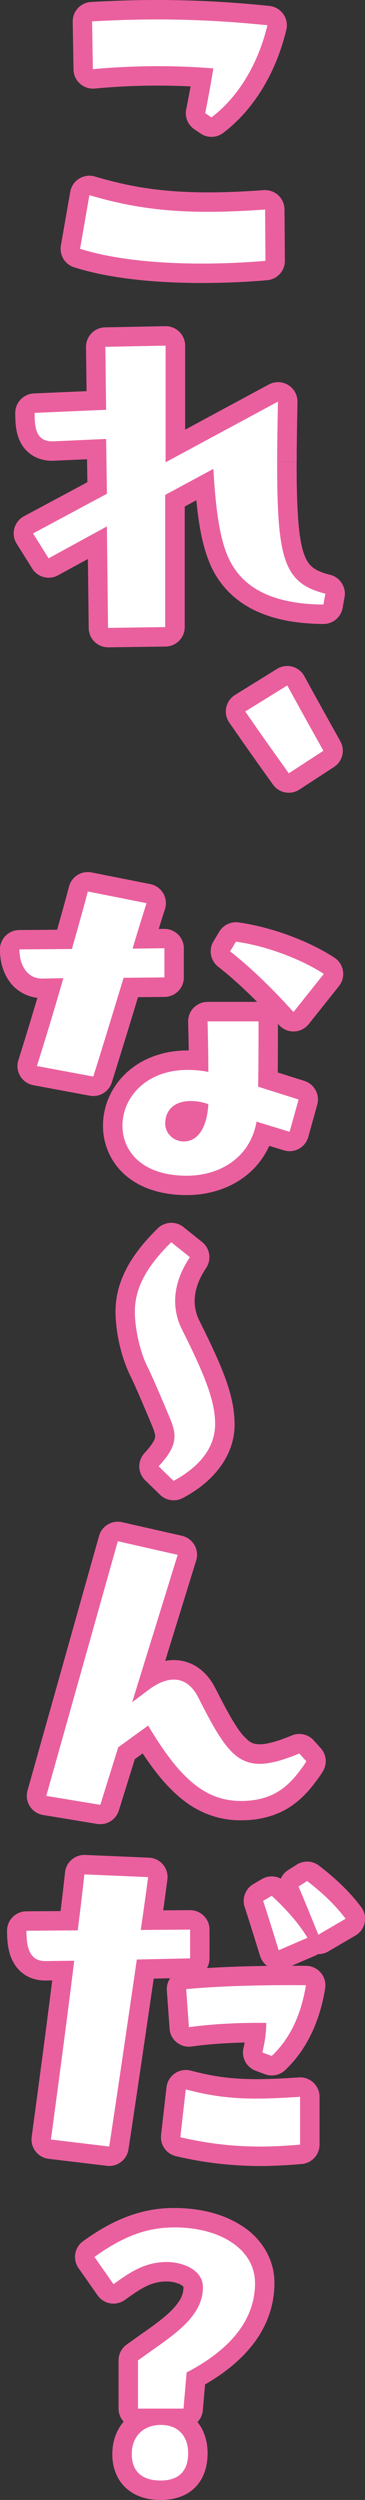
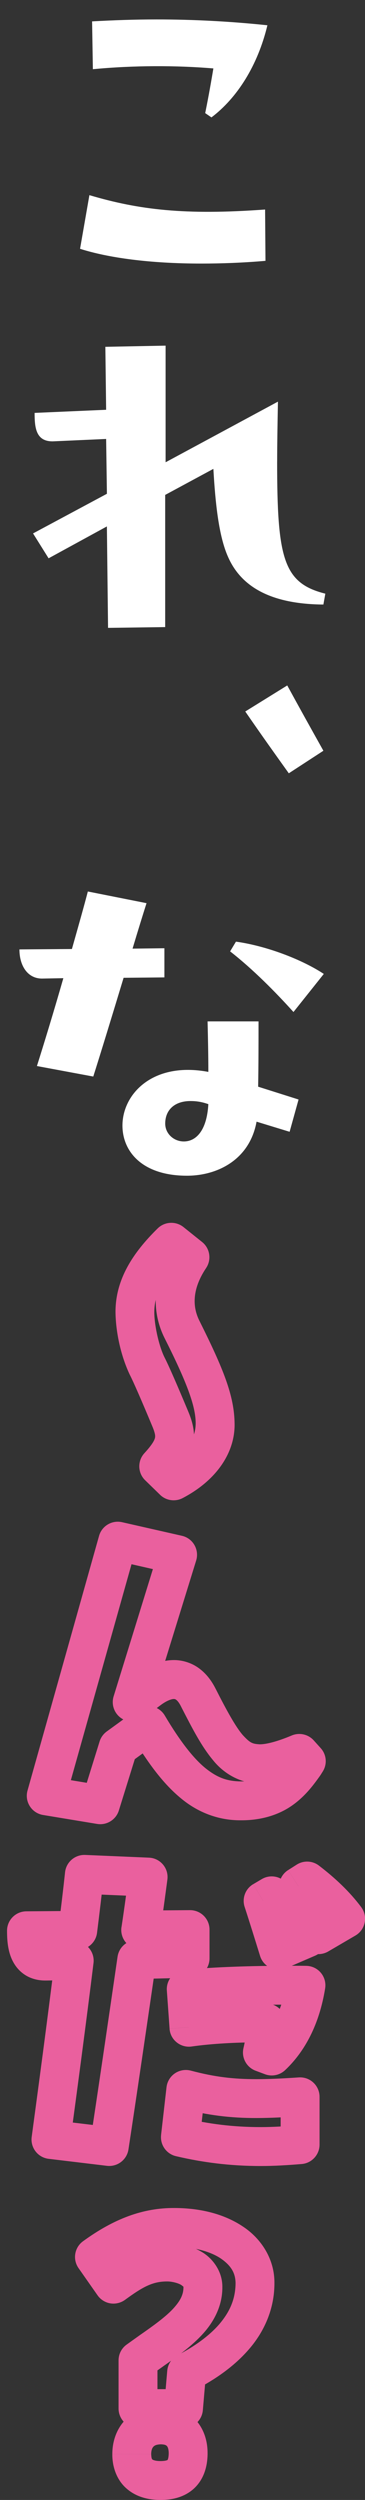
<svg xmlns="http://www.w3.org/2000/svg" id="_レイヤー_2" data-name="レイヤー 2" viewBox="0 0 131.3 899.18">
  <rect x="0" y="0" width="131.3" height="899.18" fill="#333333" stroke="none" />
  <defs>
    <style>
      .cls-1 {
        fill: #fff;
      }

      .cls-2 {
        fill: #ea609e;
      }
    </style>
  </defs>
  <g id="_レイヤー_1-2" data-name="レイヤー 1">
    <g>
-       <path class="cls-2" d="M59.43,404.13h-6.99c-.05-4.01,1.53-8.24,4.68-11.06,3.13-2.84,7.27-4.05,11.4-4.04,2.72-.02,5.72.42,8.76,1.52,2.93,1.03,4.83,3.89,4.65,6.99-.35,5.78-1.68,10.49-4.44,14.19-2.7,3.73-7.22,5.91-11.35,5.82-7.18-.01-13.65-5.63-13.7-13.42h6.99s6.99,0,6.99,0h-.68s.48-.51.48-.51l.2.51h-.68s.48-.51.48-.51l-.08.08v-.13s.08.05.08.05l-.08.08v-.13s0,.19,0,.19l-.08-.16.08-.03v.19s-.08-.16-.08-.16c0-.01.18,0,.69-.99.48-.97,1.06-2.88,1.22-5.87l6.98.4-2.33,6.59c-1.72-.59-2.63-.7-4.1-.72-1.6.01-1.98.41-1.99.4v.03c-.04.06-.11.26-.11.69h-6.99ZM74.67,367.36l6.99-.17c.14,5.88.28,12.22.28,18.34,0,2.07-.93,4.06-2.53,5.38-1.6,1.32-3.72,1.87-5.76,1.49-2.21-.42-4.23-.6-6.05-.6-6.11.03-10.08,1.94-12.7,4.39-2.61,2.47-3.86,5.65-3.86,8.63.04,2.88.97,5.26,3.18,7.25,2.22,1.97,6.16,3.78,13.04,3.79,4.19.01,8.5-1.13,11.67-3.32,3.18-2.23,5.48-5.21,6.48-10.38.36-1.97,1.54-3.68,3.24-4.72,1.71-1.04,3.77-1.3,5.68-.71l5.02,1.54,1.3-4.69,6.74,1.87-2.11,6.66-14.54-4.61c-2.94-.93-4.93-3.71-4.88-6.79.14-7.75.14-15.68.14-23.37h6.99s0,6.99,0,6.99h-18.32s0-6.99,0-6.99l6.99-.17-6.99.17v-6.99s18.32,0,18.32,0c1.84,0,3.64.75,4.94,2.05,1.3,1.3,2.05,3.1,2.05,4.94,0,7.69,0,15.7-.14,23.62l-6.99-.12,2.11-6.66,14.54,4.61c3.58,1.14,5.63,4.91,4.62,8.53l-3.22,11.61c-.51,1.83-1.71,3.35-3.37,4.26-1.66.91-3.6,1.11-5.41.56l-11.89-3.64,2.05-6.69,6.88,1.25c-1.52,8.67-6.35,15.41-12.37,19.44-6.02,4.07-12.97,5.73-19.54,5.74-9.34.02-17-2.58-22.33-7.32-5.35-4.72-7.91-11.35-7.87-17.7,0-6.87,2.87-13.7,8.22-18.77,5.33-5.09,13.13-8.26,22.33-8.24,2.76,0,5.64.27,8.65.84l-1.3,6.87h-6.99c0-5.91-.14-12.15-.28-18.01-.05-1.89.66-3.7,1.99-5.05s3.11-2.11,5-2.11v6.99ZM116.48,350.3l-3.85,5.83c-6.64-4.46-18.93-9.21-28.71-10.51l.96-6.92,6,3.6-2.1,3.5-6-3.6,4.3-5.51c8.78,6.85,17.22,15.46,23.69,22.65l-5.2,4.68-5.47-4.35,10.91-13.7,5.47,4.35-3.85,5.83,3.85-5.83,5.47,4.35-10.91,13.7c-1.28,1.6-3.21,2.57-5.26,2.63-2.05.06-4.04-.79-5.41-2.31-6.11-6.8-14.17-14.96-21.89-20.98-2.78-2.17-3.51-6.09-1.7-9.11l2.1-3.5c1.44-2.41,4.18-3.71,6.96-3.33,12.31,1.77,25.47,6.81,34.49,12.7,1.65,1.09,2.74,2.79,3.05,4.74s-.21,3.91-1.43,5.45l-5.47-4.35ZM47.68,341.21l-6.7-2c1.97-6.62,3.8-12.52,5.08-16.5l6.66,2.14-1.36,6.86-21.11-4.19,1.36-6.86,6.77,1.74c-1.3,5.05-3.4,12.46-5.78,20.86-.85,2.99-3.57,5.06-6.68,5.09l-18.88.14-.05-6.99h6.99c-.02,1.79.5,3,.77,3.32l.14.16s-.01.03.21.02v6.99s-.13-6.99-.13-6.99l7.69-.14c2.22-.04,4.32.97,5.67,2.73s1.79,4.05,1.18,6.18c-3.38,11.83-7.03,23.76-9.56,31.79l-6.67-2.11,1.28-6.87,20.27,3.78-1.28,6.87-6.67-2.11c2.64-8.33,6.83-22.02,10.88-35.43.89-2.93,3.56-4.94,6.63-4.97l7.76-.07v-3.56h6.99s.09,6.99.09,6.99l-11.47.14c-2.22.03-4.33-1.01-5.67-2.78-1.34-1.77-1.75-4.08-1.12-6.21l6.7,2-.09-6.99,11.47-.14c1.87-.02,3.67.7,5,2.02,1.33,1.31,2.08,3.11,2.08,4.97v10.49c0,3.84-3.09,6.95-6.93,6.99l-14.68.14-.07-6.99,6.69,2.02c-4.06,13.44-8.26,27.15-10.93,35.6-1.06,3.36-4.48,5.41-7.95,4.76l-20.27-3.78c-1.96-.37-3.69-1.56-4.72-3.28-1.03-1.71-1.27-3.8-.67-5.7,2.5-7.91,6.12-19.75,9.45-31.42l6.72,1.92.13,6.99-7.69.14h-.13c-4.71.09-9.22-2.43-11.64-5.9-2.49-3.45-3.45-7.49-3.46-11.57,0-3.84,3.1-6.96,6.94-6.99l18.88-.14.05,6.99-6.73-1.91c2.38-8.38,4.47-15.79,5.69-20.53.92-3.6,4.49-5.84,8.13-5.12l21.11,4.19c1.96.39,3.65,1.59,4.66,3.31s1.24,3.78.63,5.69c-1.24,3.85-3.05,9.69-4.99,16.22l-6.7-2-.09-6.99.09,6.99ZM88.23,255.91l5.75-3.98c6.56,9.48,9.3,13.33,15.6,22.14l-5.69,4.06-3.82-5.86,12.44-8.11,3.82,5.86-6.1,3.41c-5.31-9.51-8.13-14.58-13.03-23.55l6.13-3.35,3.69,5.94-15.1,9.37-3.69-5.94,5.75-3.98-5.75,3.98-3.69-5.94,15.1-9.37c1.63-1.01,3.61-1.31,5.47-.82s3.43,1.72,4.35,3.41c4.89,8.93,7.66,13.93,12.97,23.43,1.79,3.2.79,7.26-2.29,9.27l-12.44,8.11c-3.15,2.05-7.32,1.26-9.51-1.79-6.29-8.8-9.13-12.79-15.72-22.32-1.09-1.58-1.48-3.52-1.09-5.4.39-1.88,1.53-3.5,3.16-4.52l3.69,5.94ZM99.7,165.99h-6.99c0-6.39.14-14.11.28-21.66l6.99.13,3.32,6.15-40.41,21.81c-2.16,1.16-4.8,1.11-6.9-.15-2.11-1.26-3.41-3.55-3.41-6v-34.82s-7.6.15-7.6.15l.19,15.71c.05,3.78-2.91,6.91-6.69,7.07l-25.73,1.12-.3-6.99h6.99c-.06,2.37.27,4.2.35,4.2l-1.68.74.95-1.5c.46.27.74.74.73.76l-1.68.74.95-1.5-.89,1.4.42-1.62.48.22-.89,1.4.42-1.62s.01.01.27.01h.29s.12-.02.12-.02l18.6-.84c1.89-.09,3.73.6,5.11,1.9,1.38,1.3,2.17,3.09,2.2,4.99l.28,19.72c.04,2.61-1.38,5.03-3.68,6.26l-19.99,10.73,1.63,2.62-5.93,3.71-3.35-6.13,20.97-11.47c2.15-1.18,4.77-1.14,6.89.1,2.12,1.24,3.43,3.5,3.46,5.95l.34,29.49,6.65-.09v-40.64c0-2.57,1.41-4.93,3.67-6.15l17.34-9.37c2.1-1.13,4.65-1.11,6.73.05,2.08,1.16,3.44,3.33,3.57,5.71.62,12.17,2.09,23.73,4.7,29.25l.03.06c1.82,4.03,4.38,6.86,8.69,9.12,4.31,2.23,10.59,3.71,19.22,3.77l-.05,6.99-6.88-1.23.7-3.92,6.88,1.23-1.7,6.78c-4.33-1.08-8.36-2.67-11.8-5.47-5.27-4.27-7.95-10.65-9.22-18.25-1.32-7.71-1.6-17.37-1.61-30.6h6.99s6.99,0,6.99,0c-.05,17.3.71,27.94,2.62,33.17.94,2.64,1.86,3.83,3.07,4.85,1.22,1,3.13,1.94,6.36,2.74,3.56.89,5.83,4.4,5.19,8.01l-.7,3.91c-.6,3.34-3.54,5.79-6.94,5.76-10.11-.08-18.58-1.75-25.52-5.32-6.95-3.53-12.15-9.17-15.08-15.9l.03.06c-4.1-9.3-5.14-21.51-5.92-34.23l6.98-.39,3.32,6.15-13.67,7.39v43.37c0,3.82-3.08,6.94-6.9,6.99l-20.55.28c-1.87.03-3.64-.68-4.98-1.99-1.34-1.3-2.09-3.06-2.11-4.93l-.29-24.86-10.76,5.88c-3.26,1.78-7.31.72-9.28-2.43l-5.59-8.95c-1.03-1.65-1.33-3.62-.83-5.5.5-1.88,1.73-3.44,3.45-4.36l22.82-12.25-.12-8.26-11.39.51-.32-6.98.44,6.98c-.39.02-.77.04-1.16.04-2.47.01-5.07-.55-7.28-1.97-3.41-2.15-4.92-5.6-5.49-8.18-.61-2.67-.61-5.02-.62-7.08,0-3.73,2.96-6.82,6.69-6.99l18.96-.82-.2-15.87c-.05-3.84,3.02-7,6.86-7.08l21.67-.42c1.87-.04,3.7.69,5.03,2s2.1,3.12,2.1,4.99v30.23s30.1-16.25,30.1-16.25c2.18-1.18,4.84-1.11,6.96.18s3.4,3.63,3.35,6.1c-.14,7.55-.28,15.21-.28,21.4h-6.99ZM28.8,89.49l2.13-6.66c9.02,2.9,23.44,5,41.5,4.98,6.95,0,14.59-.27,22.47-.95l.6,6.97-6.99.05-.14-18.46,6.99-.05.51,6.97c-7.76.56-14.69.84-21.05.84-17.65.02-31-2.22-44.65-6.29l1.99-6.7,6.89,1.2-3.36,19.3-6.89-1.2,2.13-6.66-2.13,6.66-6.89-1.2,3.36-19.3c.34-1.97,1.51-3.69,3.2-4.74,1.7-1.05,3.76-1.33,5.67-.76,12.67,3.74,24.13,5.69,40.67,5.71,5.95,0,12.54-.26,20.03-.81,1.92-.14,3.84.53,5.25,1.83,1.41,1.3,2.24,3.16,2.25,5.09l.14,18.46c.03,3.65-2.75,6.71-6.39,7.02-8.33.72-16.36,1-23.67,1-19.14-.01-34.64-2.11-45.75-5.64-3.34-1.07-5.36-4.41-4.76-7.86l6.89,1.2ZM76.76,24.61l6.9,1.15c-1.27,7.61-2.13,12.07-2.98,16.3l-6.86-1.37,3.96-5.76,2.24,1.54-3.96,5.76-4.22-5.57c7.7-5.81,14.4-16.01,17.56-29.2l6.8,1.63-.73,6.95c-13.04-1.37-26.22-2.06-39.12-2.06-7.66,0-15.37.27-22.82.69l-.39-6.98,6.99-.11.28,17.2-6.99.11-.66-6.96c7.99-.76,16.11-1.12,24.03-1.12,7.09,0,14.02.29,20.56.83,1.94.16,3.74,1.14,4.94,2.67,1.2,1.54,1.7,3.52,1.38,5.44l-6.9-1.15-.58,6.97c-6.13-.51-12.69-.78-19.4-.78-7.5,0-15.19.34-22.7,1.06-1.94.18-3.87-.45-5.32-1.75-1.45-1.3-2.3-3.15-2.33-5.1l-.28-17.2c-.06-3.75,2.85-6.89,6.6-7.09C40.4.29,48.35,0,56.35,0c13.39,0,27.05.71,40.58,2.14,2.01.21,3.81,1.27,4.98,2.92,1.17,1.65,1.56,3.7,1.09,5.67-3.83,15.89-11.96,28.91-22.71,37.08-2.41,1.82-5.69,1.9-8.18.19l-2.24-1.54c-2.31-1.59-3.44-4.38-2.89-7.13.83-4.16,1.65-8.37,2.9-15.86l6.9,1.15-.58,6.97.58-6.97Z" />
      <path class="cls-1" d="M59.43,404.13c0-4.89,3.36-8.11,9.09-8.11,2.1,0,4.05.28,6.43,1.12-.56,9.79-4.61,13.42-8.81,13.42-3.64,0-6.71-2.8-6.71-6.43ZM74.67,367.36c.14,5.87.28,12.16.28,18.18-20-3.78-30.9,7.97-30.9,19.3,0,9.23,6.99,18.04,23.21,18.04,10.77,0,22.51-5.59,25.03-19.44l11.89,3.64,3.22-11.61-14.54-4.61c.14-7.83.14-15.8.14-23.49h-18.32ZM116.48,350.3c-7.83-5.17-20.55-10.07-31.6-11.61l-2.1,3.5c8.25,6.43,16.5,14.82,22.79,21.81l10.91-13.7ZM47.68,341.21c1.96-6.57,3.78-12.44,5.03-16.36l-21.11-4.2c-1.26,4.89-3.36,12.3-5.73,20.69l-18.88.14c0,5.87,2.94,10.49,8.11,10.49l7.69-.14c-3.36,11.75-6.99,23.63-9.51,31.6l20.27,3.78c2.66-8.39,6.85-22.09,10.91-35.52l14.68-.14v-10.49s-11.47.14-11.47.14ZM88.23,255.91c6.57,9.51,9.37,13.42,15.66,22.23l12.44-8.11c-5.31-9.51-8.11-14.54-13-23.49l-15.1,9.37ZM99.7,165.99c0-6.29.14-13.98.28-21.53l-40.41,21.81v-41.95s-21.67.42-21.67.42l.28,22.65-25.73,1.12c0,5.31.42,10.63,7.13,10.21l18.6-.84.28,19.72-26.57,14.26,5.59,8.95,20.97-11.47.42,36.49,20.55-.28v-47.54s17.34-9.37,17.34-9.37c.7,12.44,1.96,24.33,5.31,31.74,4.75,10.77,15.52,16.92,34.26,17.06l.7-3.91c-15.1-3.78-17.34-12.58-17.34-47.54ZM28.8,89.49c10.07,3.22,25.03,5.31,43.63,5.31,7.13,0,14.96-.28,23.07-.98l-.14-18.46c-28.8,2.1-45.3.14-63.2-5.17l-3.36,19.3ZM76.76,24.61c-1.26,7.55-2.1,11.89-2.94,16.08l2.24,1.54c9.23-6.99,16.64-18.6,20.13-33.14-13.28-1.4-26.71-2.1-39.85-2.1-7.83,0-15.66.28-23.21.7l.28,17.2c14.68-1.4,29.92-1.4,43.35-.28Z" />
      <path class="cls-2" d="M62.44,532.64l-3.34-6.14c9.33-5.29,11.15-9.81,11.29-14.32.08-5.83-2.64-13.93-11.17-30.86-2.06-4.1-3.2-8.66-3.2-13.35,0-6.62,2.24-13.36,6.5-19.68l5.8,3.9-4.37,5.45-6.71-5.38,4.37-5.45,4.92,4.97c-7.88,7.86-11.01,13.67-11.02,20.1-.06,3.97,1.41,11.75,3.69,16.38l-6.31,3,6.21-3.21c1.77,3.46,4.89,10.73,8.47,19.29l-.02-.05c1.17,2.78,2.22,5.76,2.24,9.3,0,5.81-3.06,10.77-7.57,15.58l-5.12-4.76,4.88-5.01,5.37,5.23-4.88,5.01-3.34-6.14,3.34,6.14-4.88,5.01-5.37-5.23c-2.72-2.65-2.83-6.98-.25-9.77,3.71-4.05,3.84-5.41,3.84-6.06.02-.54-.21-1.72-1.12-3.82l-.02-.05c-3.48-8.36-6.73-15.86-7.98-18.25l-.1-.21c-3.43-7.36-4.98-15.89-5.04-22.38-.01-11.72,6.26-21.29,15.16-30.04,2.52-2.49,6.53-2.7,9.29-.49l6.71,5.38c2.83,2.27,3.45,6.35,1.43,9.36-2.99,4.47-4.11,8.4-4.12,11.87,0,2.48.57,4.79,1.71,7.09,8.58,17.22,12.58,26.96,12.66,37.13.13,10.26-6.43,20.2-18.59,26.6-2.69,1.46-6.03,1-8.22-1.13l4.88-5.01Z" />
-       <path class="cls-1" d="M62.44,532.64c10.74-5.85,14.94-13.08,14.94-20.46,0-8-3.36-16.92-11.92-34-3.86-7.69-3.36-16.77,2.85-26l-6.71-5.38c-8.39,8.31-13.09,16-13.09,25.07,0,5.23,1.51,13.38,4.36,19.38,1.51,2.92,4.7,10.31,8.22,18.77,2.69,6.31,2.69,10.15-4.03,17.38l5.37,5.23Z" />
      <path class="cls-2" d="M47.4,882.68h6.99c.07,1.87.39,1.86.4,1.92.04.06.8.59,2.96.59,1.12,0,1.85-.14,2.21-.26.27-.09.34-.15.34-.15l.06.08-.08-.06.02-.02.06.08-.08-.06s.37-.52.41-2.28h0s0-.19,0-.19c-.02-1.73-.46-2.34-.67-2.57-.23-.2-.52-.54-2.1-.59h-.16c-1.7.08-2.21.49-2.58.85-.35.38-.77,1.08-.79,2.65h-6.99s-6.99,0-6.99,0c-.02-4.44,1.45-8.92,4.6-12.24,3.12-3.35,7.72-5.17,12.45-5.23h.46c4.55-.05,9.14,1.62,12.26,4.96,3.14,3.31,4.51,7.77,4.49,12.18v.49s0,0,0,0c-.07,4.16-1.22,8.64-4.6,11.96-3.39,3.3-7.94,4.41-12.32,4.39-4.27,0-8.69-1.01-12.21-4.09-3.56-3.08-5.19-7.85-5.13-12.41h6.99ZM91.73,821.15h-6.99c-.07-3.52-1.5-6.12-5.16-8.72-3.64-2.5-9.58-4.3-16.79-4.28-8.24.07-14.84,2.29-24.72,9.31l-4.09-5.67,5.73-4.01,6.85,9.79-5.73,4.01-4.13-5.64c6.2-4.57,13.34-9.35,23.26-9.33h.58s.05,0,.05,0c3.77.13,7.84.95,11.74,3.22,3.82,2.11,7.75,6.85,7.66,12.86.02,7.18-3.49,13.08-7.62,17.4-4.17,4.4-9.12,7.81-13.81,11.12l.05-.03-1.97,1.4v6.75s2.95,0,2.95,0l.57-6.61c.2-2.38,1.62-4.5,3.73-5.6,5.93-3.08,11.36-6.91,15.06-11.24,3.71-4.38,5.76-8.95,5.79-14.73h6.99s6.99,0,6.99,0c.03,9.46-3.78,17.62-9.17,23.83-5.39,6.26-12.26,10.9-19.2,14.53l-3.23-6.2,6.97.6-1.12,13c-.31,3.62-3.34,6.39-6.97,6.39h-16.36c-1.84,0-3.64-.75-4.94-2.05-1.3-1.3-2.05-3.1-2.05-4.94v-17.34c0-2.27,1.08-4.37,2.93-5.69l4.89-3.5.05-.03c4.68-3.26,8.95-6.35,11.67-9.26,2.76-2.99,3.79-5.2,3.81-7.81-.09-.29.27-.02-.83-.84-1.04-.66-3.25-1.24-4.94-1.25h.05s-.33,0-.33,0c-5.26.02-8.85,2.15-14.99,6.62-1.51,1.1-3.43,1.56-5.27,1.26-1.84-.3-3.52-1.36-4.59-2.89l-6.85-9.79c-2.19-3.13-1.46-7.45,1.64-9.68,11.1-8.08,21.55-12.02,32.89-11.94,9.43.02,17.97,2.2,24.64,6.69,6.65,4.39,11.37,11.79,11.3,20.29h-6.99ZM64.88,768.71l1.6-6.81c8.52,1.99,17.13,3.17,27.35,3.17,4.03,0,8.62-.26,13.54-.68l.58,6.97h-6.99s0-17.2,0-17.2h6.99s.47,6.98.47,6.98c-5.98.4-11.22.66-16.22.67-9.16.01-17.5-.95-27.16-3.54l1.81-6.75,6.95.79-1.96,17.2-6.95-.79,1.6-6.81-1.6,6.81-6.95-.79,1.96-17.2c.23-2.01,1.34-3.85,3.01-4.99s3.79-1.5,5.74-.98c8.63,2.29,15.3,3.06,23.55,3.07,4.49,0,9.44-.24,15.29-.63,1.94-.13,3.82.54,5.24,1.87,1.42,1.33,2.22,3.16,2.22,5.11v17.2c0,3.63-2.8,6.67-6.41,6.97-5.14.43-10.07.72-14.7.72-11.31,0-21.16-1.34-30.54-3.54-3.45-.81-5.75-4.08-5.35-7.6l6.95.79ZM67.96,729.14l-.99-6.92c8.23-1.17,17.6-1.63,25.67-1.63,1.11,0,2.2,0,3.26.03,3.82.06,6.88,3.17,6.88,6.99,0,4.36-.68,8.32-1.58,12.2l-6.81-1.57,2.45-6.55,3.36,1.26-2.45,6.55-4.82-5.06c4.7-4.53,8.42-10.8,10.23-21.52l6.9,1.14-.06,6.99c-1.94-.02-3.87-.03-5.78-.03-13.59,0-26.23.44-36.59,1.39l-.64-6.96,6.97-.5.98,13.7-6.97.5-.99-6.92.99,6.92-6.97.5-.98-13.7c-.27-3.79,2.55-7.11,6.33-7.46,10.98-1.01,23.97-1.45,37.87-1.45,1.95,0,3.92,0,5.9.03,2.05.02,3.97.92,5.29,2.49,1.32,1.57,1.88,3.62,1.55,5.64-2.11,13.05-7.34,22.72-14.38,29.37-1.94,1.85-4.77,2.42-7.28,1.48l-3.36-1.26c-3.28-1.23-5.15-4.71-4.36-8.12.78-3.39,1.22-6.15,1.22-9.05h6.99s-.12,6.99-.12,6.99c-.98-.02-1.99-.02-3.03-.02-7.52,0-16.44.45-23.69,1.49-1.93.28-3.86-.26-5.38-1.48s-2.45-3-2.58-4.94l6.97-.5ZM94.66,683.69l6.65-2.16c1.98,6.08,3.81,11.98,5.62,17.86l-6.68,2.07-2.78-6.42,10.35-4.47,2.78,6.42-6.01,3.57c-2.51-4.26-7.05-9.4-11.57-13.51l4.72-5.16,3.56,6.02-3.08,1.82-3.56-6.02,6.65-2.16-6.65,2.16-3.56-6.02,3.08-1.82c2.65-1.57,6-1.22,8.27.86,5.27,4.84,10.51,10.6,14.16,16.69,1.02,1.72,1.26,3.83.64,5.73-.62,1.9-2.04,3.47-3.88,4.26l-10.35,4.47c-1.83.79-3.88.77-5.7-.07s-3.17-2.38-3.76-4.28c-1.82-5.87-3.62-11.71-5.56-17.66-1.01-3.11.27-6.52,3.09-8.18l3.56,6.02ZM107.39,678.52l6.44-2.73c1.99,4.69,4.79,11.55,7.18,17.45l-6.48,2.62-3.53-6.03,9.79-5.73,3.53,6.03-5.61,4.17c-3.09-4.18-7.54-8.42-12.47-12.17l4.24-5.56,3.75,5.9-3.08,1.96-3.75-5.9,6.44-2.73-6.44,2.73-3.75-5.9,3.08-1.96c2.48-1.58,5.66-1.44,8,.34,5.7,4.36,11.04,9.34,15.21,14.95,1.19,1.6,1.64,3.61,1.24,5.57s-1.59,3.63-3.32,4.64l-9.79,5.73c-1.75,1.02-3.87,1.24-5.79.59s-3.47-2.12-4.23-4c-2.37-5.85-5.16-12.7-7.09-17.23-1.34-3.15-.2-6.79,2.68-8.63l3.75,5.9ZM50.62,694.18l-6.91-1.05c.97-6.35,1.8-12.6,2.64-18.89l6.93.92-.3,6.99-22.93-.98.3-6.99,6.95.74c-.71,6.65-1.55,13.54-2.39,20.26-.43,3.48-3.38,6.1-6.88,6.12l-18.46.14-.05-6.99h6.99c-.05,2.33.32,4.3.51,4.54v.03s-1.32.81-1.32.81l.73-1.34c.32.16.59.49.6.53l-1.33.81.73-1.34-.63,1.16.3-1.29.33.14-.63,1.16.3-1.29h.18s.06,0,.06,0h.06s10.21-.14,10.21-.14c2.02-.03,3.95.82,5.3,2.32,1.35,1.51,1.98,3.52,1.73,5.52-2.8,22.7-5.88,45.66-8.4,64.39l-6.93-.93.83-6.94,20.97,2.52-.83,6.94-6.91-1.05c2.93-19.26,6.43-43.16,9.92-67.21.49-3.38,3.35-5.91,6.77-5.98l12.32-.27v-3.51h6.99s.06,6.99.06,6.99l-17.76.14c-2.05.02-4-.87-5.34-2.41-1.34-1.55-1.94-3.6-1.63-5.63l6.91,1.05-.05-6.99,17.76-.14c1.87-.01,3.65.71,4.98,2.03,1.33,1.32,2.07,3.1,2.07,4.96v10.35c0,3.8-3.04,6.91-6.84,6.99l-19.16.42-.15-6.99,6.92,1.01c-3.5,24.05-6.99,47.97-9.93,67.3-.57,3.73-4,6.34-7.75,5.89l-20.97-2.52c-1.85-.22-3.55-1.18-4.69-2.66s-1.65-3.36-1.4-5.21c2.52-18.73,5.59-41.64,8.38-64.25l6.94.86.1,6.99-10.21.14h.06s-.38,0-.38,0c-2.55.02-5.23-.64-7.41-2.1-3.34-2.22-4.86-5.54-5.55-8.22-.7-2.75-.79-5.29-.8-7.58,0-3.84,3.1-6.96,6.94-6.99l18.46-.14.05,6.99-6.94-.87c.84-6.7,1.67-13.51,2.36-20.01.39-3.67,3.56-6.4,7.25-6.25l22.93.98c1.97.08,3.79.98,5.06,2.49,1.27,1.51,1.83,3.46,1.57,5.42-.84,6.29-1.68,12.63-2.67,19.14l-6.91-1.05-.05-6.99.05,6.99ZM107.67,630.69l2.68,6.46c-6.33,2.6-11.61,4.23-16.97,4.26-6.69.17-12.84-3.4-16.77-8.34-4.11-4.92-7.34-11.18-11.52-19.34l-.02-.05c-.71-1.41-1.36-2.07-1.71-2.31-.37-.24-.41-.25-.82-.27-.57-.03-2.28.36-4.69,2.15l.05-.04-6.15,4.61c-2.42,1.81-5.75,1.86-8.22.12-2.47-1.74-3.55-4.89-2.66-7.78l14.13-45.79-7.69-1.75-21.82,77.67,5.72.95,4.62-14.88c.44-1.43,1.36-2.7,2.56-3.58l10.77-7.83c1.6-1.16,3.59-1.59,5.52-1.19,1.93.4,3.59,1.58,4.6,3.28,5.51,9.31,10.35,15.46,14.66,18.96,4.36,3.48,7.83,4.67,12.75,4.74,5.29-.04,8.13-1.25,10.54-2.92,2.39-1.69,4.38-4.21,6.55-7.29l5.7,4.05-5.93-3.71.7-1.12,5.93,3.71-5.2,4.68-2.52-2.8,5.2-4.68,2.68,6.46-2.68-6.46,5.2-4.68,2.52,2.8c2.09,2.32,2.39,5.73.73,8.38l-.7,1.12-.23.35c-2.3,3.22-5.21,7.26-9.84,10.58-4.62,3.34-10.94,5.55-18.65,5.51-7.81.07-15.31-2.65-21.61-7.91-6.36-5.24-11.86-12.65-17.82-22.63l6.01-3.57,4.11,5.65-8.89,6.47-5.74,18.48c-1.03,3.32-4.38,5.39-7.82,4.82l-19.44-3.22c-1.97-.33-3.69-1.46-4.76-3.15-1.07-1.69-1.37-3.72-.83-5.64l25.73-91.59c1.01-3.59,4.64-5.75,8.28-4.93l21.53,4.89c1.9.43,3.53,1.63,4.5,3.32.97,1.69,1.2,3.7.63,5.56l-16.36,52.99-6.68-2.06-4.19-5.59,6.15-4.61.05-.04c3.93-2.87,8.19-4.84,12.98-4.87,3.17-.02,6.45,1.03,9.03,2.93,2.61,1.9,4.55,4.47,6.01,7.38l-.02-.05c4.07,8.04,7.22,13.72,9.75,16.67,2.71,2.94,3.47,3.2,6.08,3.37,2.2.03,6.06-.86,11.61-3.19,2.73-1.13,5.9-.42,7.88,1.78l-5.2,4.68Z" />
-       <path class="cls-1" d="M47.4,882.68c0,6.43,3.92,9.51,10.35,9.51s9.79-3.22,9.93-9.51c.14-6.43-3.64-10.63-10.07-10.49-6.43.14-10.21,4.47-10.21,10.49ZM91.73,821.15c0-12.02-12.3-20-28.94-20-9.79,0-18.32,3.08-28.8,10.63l6.85,9.79c6.29-4.61,11.75-8.11,19.58-7.97,5.45.14,12.58,2.8,12.58,9.09,0,9.79-9.09,16.22-18.46,22.79l-4.89,3.5v17.34s16.36,0,16.36,0l1.12-13c12.86-6.71,24.61-16.92,24.61-32.16ZM64.88,768.71c8.95,2.1,18.18,3.36,28.94,3.36,4.33,0,9.09-.28,14.12-.7v-17.2c-16.78,1.12-26.99,1.12-41.11-2.66l-1.96,17.2ZM67.96,729.14c8.81-1.26,19.44-1.68,27.83-1.54,0,3.64-.56,6.99-1.4,10.63l3.36,1.26c5.87-5.59,10.35-13.56,12.3-25.45-15.94-.14-30.9.28-43.07,1.4l.98,13.7ZM94.66,683.69c1.96,6.01,3.78,11.89,5.59,17.76l10.35-4.47c-3.08-5.17-7.97-10.63-12.86-15.1l-3.08,1.82ZM107.39,678.52c1.96,4.61,4.75,11.47,7.13,17.34l9.79-5.73c-3.64-4.89-8.53-9.51-13.84-13.56l-3.08,1.96ZM50.62,694.18c.98-6.43,1.82-12.72,2.66-19.02l-22.93-.98c-.7,6.57-1.54,13.42-2.38,20.13l-18.46.14c0,5.45.84,11.05,6.99,10.91l10.21-.14c-2.8,22.65-5.87,45.58-8.39,64.32l20.97,2.52c2.94-19.3,6.43-43.21,9.93-67.26l19.16-.42v-10.35s-17.76.14-17.76.14ZM107.67,630.69c-20.55,8.53-24.75,2.66-36.35-20.13-3.78-7.55-10.21-8.39-17.62-2.94l-6.15,4.61,16.36-52.99-21.53-4.89-25.73,91.59,19.44,3.22,6.43-20.69,10.77-7.83c11.47,19.3,20.69,27.13,33.42,27.13,13,0,18.32-6.85,22.79-13.14l.7-1.12-2.52-2.8Z" />
    </g>
  </g>
</svg>